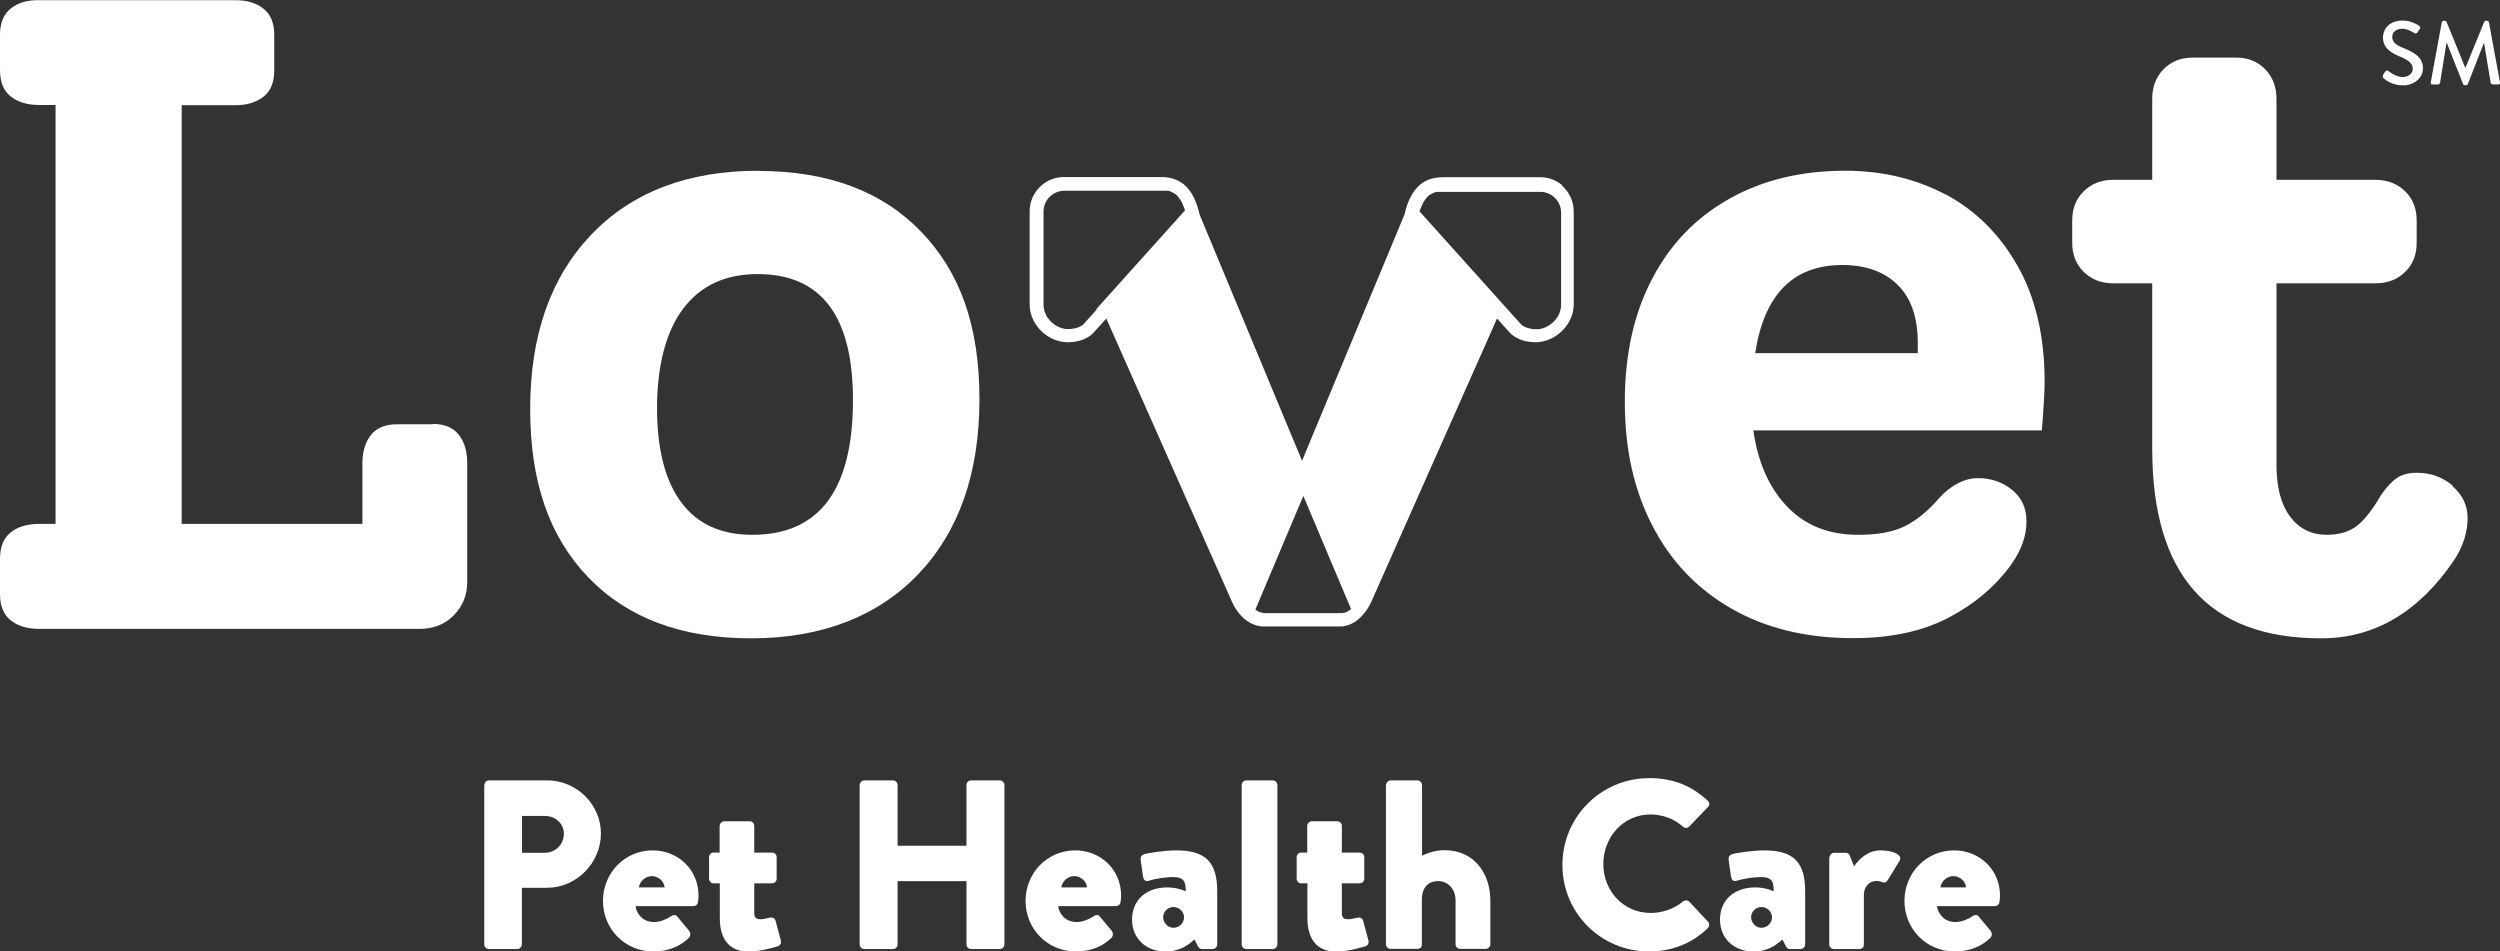
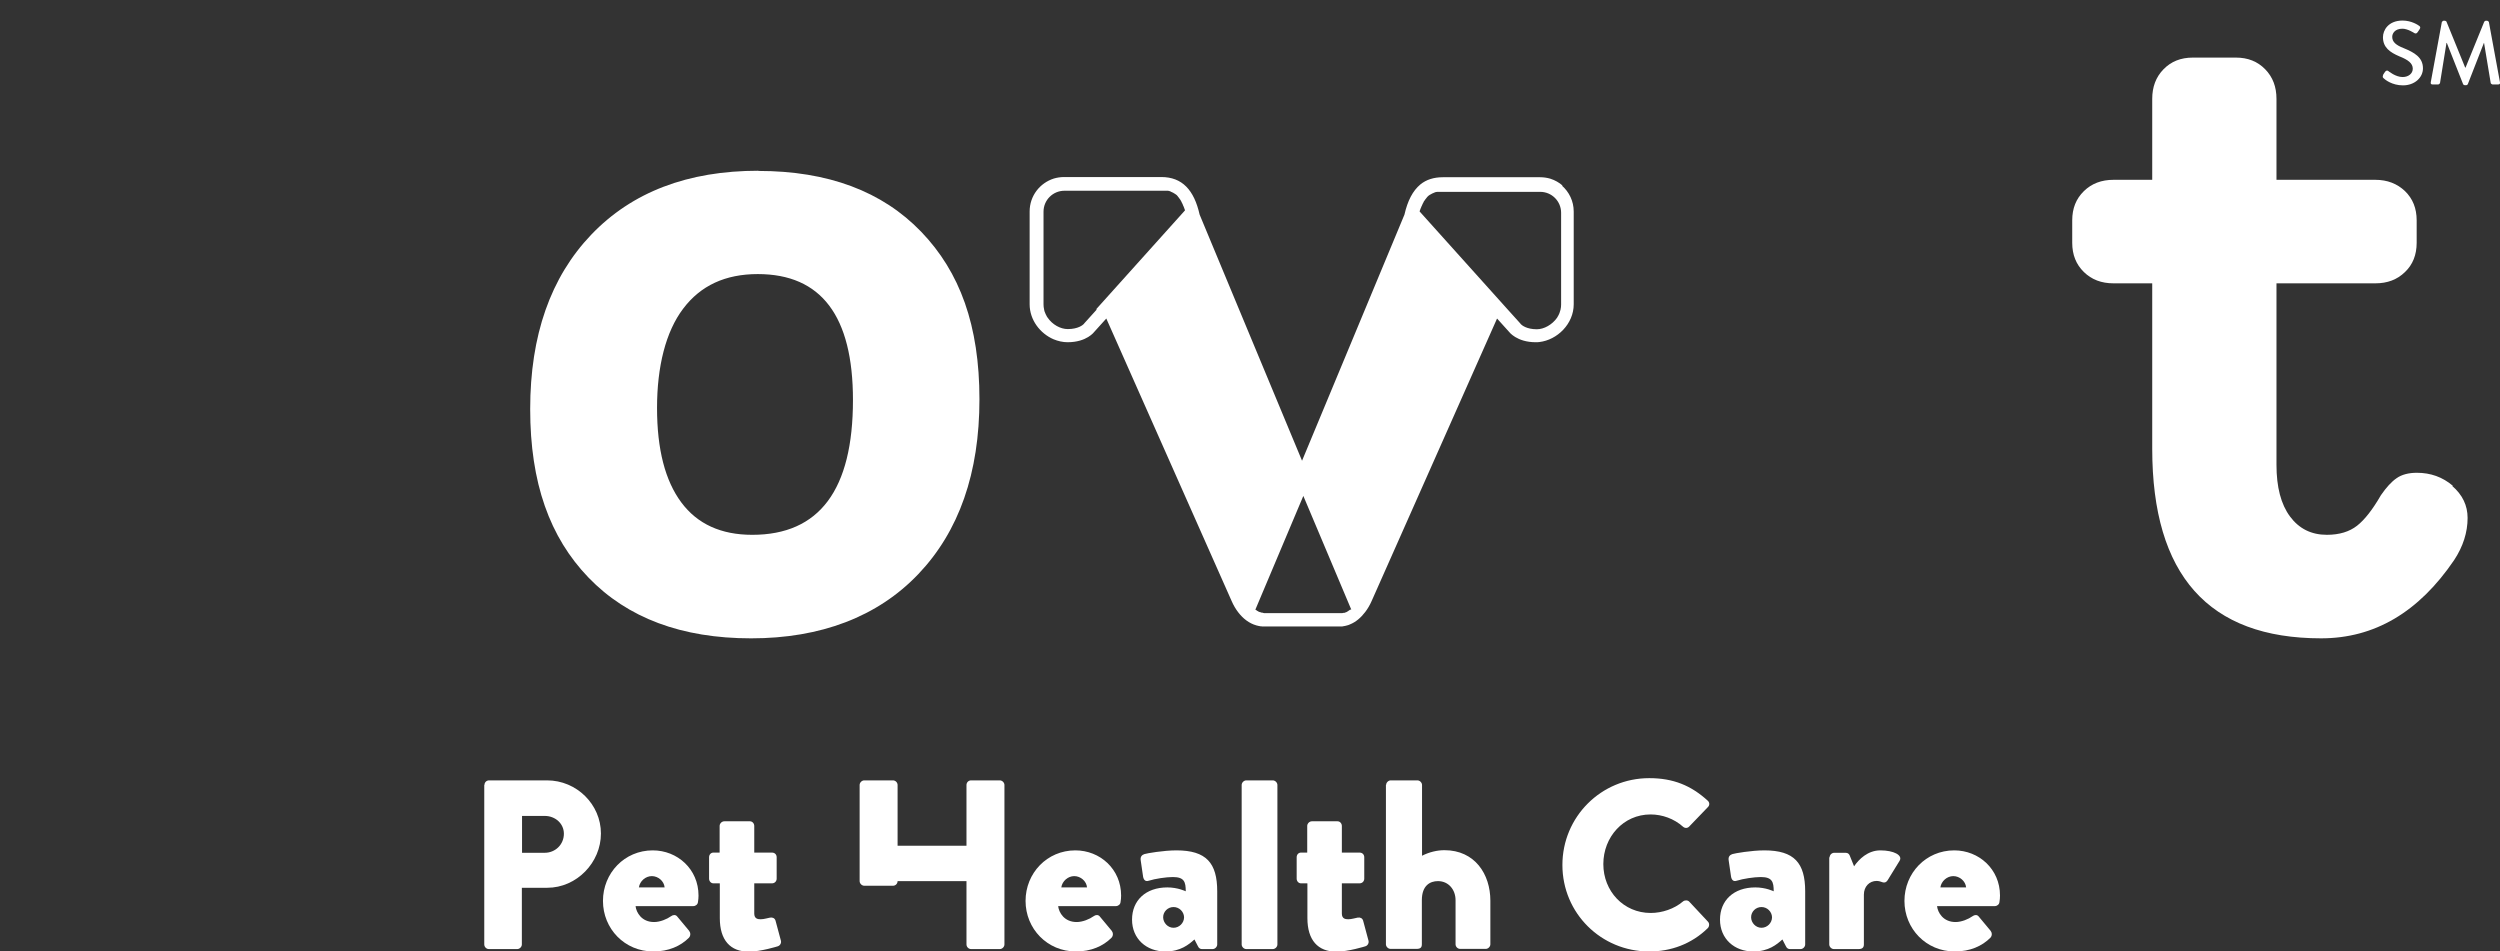
<svg xmlns="http://www.w3.org/2000/svg" id="Layer_1" data-name="Layer 1" viewBox="0 0 135 51.38">
  <rect x="0" y="0" width="135" height="51.38" fill="#333333" stroke="none" />
  <defs>
    <style>
      .cls-1 {
        fill: #fff;
      }
    </style>
  </defs>
-   <path class="cls-1" d="M105.07,10.51c-1.62-.86-3.43-1.29-5.44-1.29-2.36,0-4.44.5-6.24,1.51s-3.19,2.44-4.17,4.32c-.99,1.88-1.48,4.09-1.48,6.65s.49,4.75,1.48,6.67c.99,1.93,2.41,3.42,4.27,4.49,1.86,1.07,4.05,1.6,6.58,1.6,2.01,0,3.71-.36,5.12-1.09s2.55-1.69,3.42-2.89c.55-.78.82-1.55.82-2.33,0-.71-.26-1.28-.78-1.7-.52-.42-1.13-.63-1.84-.63s-1.44.36-2.09,1.07c-.61.71-1.24,1.22-1.87,1.53-.63.31-1.47.46-2.5.46-1.59,0-2.86-.5-3.83-1.51-.97-1-1.59-2.38-1.84-4.13h15.58c.1-1.26.15-2.14.15-2.62,0-2.46-.49-4.55-1.46-6.26-.97-1.71-2.27-3-3.88-3.86h0ZM103.57,19.07h-8.79c.49-3.17,2.05-4.76,4.71-4.76,1.26,0,2.26.36,2.98,1.07.73.71,1.09,1.76,1.09,3.15v.53h0Z" />
  <path class="cls-1" d="M132.45,26.23c-.55-.47-1.2-.7-1.94-.7-.45,0-.82.1-1.09.29-.28.19-.56.5-.85.92-.45.78-.88,1.33-1.29,1.65-.41.32-.95.49-1.63.49-.84,0-1.5-.33-1.99-.99-.49-.66-.73-1.59-.73-2.79v-9.8h5.34c.65,0,1.18-.2,1.6-.61.42-.4.63-.93.63-1.58v-1.21c0-.65-.21-1.17-.63-1.58-.42-.4-.95-.61-1.6-.61h-5.34v-4.37c0-.65-.2-1.18-.61-1.6-.41-.42-.93-.63-1.58-.63h-2.33c-.65,0-1.17.21-1.58.63-.41.42-.61.95-.61,1.6v4.37h-2.09c-.65,0-1.18.2-1.6.61-.42.41-.63.93-.63,1.58v1.21c0,.65.21,1.17.63,1.58.42.41.95.61,1.6.61h2.09v8.93c0,6.83,3.04,10.24,9.12,10.24,2.88,0,5.27-1.41,7.18-4.22.49-.74.73-1.51.73-2.28,0-.68-.28-1.25-.82-1.72h0Z" />
-   <path class="cls-1" d="M23.35,22.91h-1.89c-.65,0-1.12.19-1.43.58s-.46.91-.46,1.55v3.25h-9.76V5.68h2.91c.61,0,1.12-.15,1.51-.46.39-.31.58-.78.58-1.43v-1.89c0-.65-.19-1.12-.58-1.43-.39-.31-.89-.46-1.51-.46H2.09C1.47,0,.97.15.58.46c-.39.31-.58.78-.58,1.43v1.89c0,.65.19,1.12.58,1.43.39.31.91.46,1.55.46h.87v22.62h-.87c-.65,0-1.17.15-1.55.46-.39.31-.58.78-.58,1.43v1.89c0,.65.19,1.12.58,1.43.39.31.91.46,1.55.46h20.53c.74,0,1.36-.24,1.84-.73s.73-1.08.73-1.8v-6.41c0-.65-.15-1.16-.46-1.55-.31-.39-.78-.58-1.43-.58h0Z" />
  <path class="cls-1" d="M40.96,9.22c-3.82,0-6.83,1.15-9.03,3.45-2.2,2.3-3.3,5.44-3.3,9.42s1.05,6.92,3.15,9.1c2.1,2.18,5.03,3.28,8.78,3.28s6.83-1.16,9.03-3.47,3.3-5.46,3.3-9.44-1.05-6.87-3.15-9.05c-2.1-2.18-5.03-3.28-8.79-3.28h0ZM40.62,28.88c-1.68,0-2.96-.58-3.83-1.75-.87-1.17-1.31-2.86-1.31-5.1s.47-4.12,1.41-5.36c.94-1.25,2.28-1.87,4.03-1.87,3.43,0,5.14,2.27,5.14,6.8,0,4.85-1.81,7.28-5.44,7.28h0Z" />
  <g>
    <path class="cls-1" d="M26.16,42.39c0-.13.1-.25.25-.25h3.13c1.6,0,2.91,1.3,2.91,2.87s-1.31,2.93-2.9,2.93h-1.37v3.06c0,.13-.12.25-.25.25h-1.53c-.14,0-.25-.12-.25-.25v-8.61h0ZM29.42,46.05c.56,0,1.03-.44,1.03-1.03,0-.55-.47-.96-1.03-.96h-1.23v1.99h1.23Z" />
    <path class="cls-1" d="M35.25,45.92c1.33,0,2.47,1.01,2.47,2.44,0,.09-.01.26-.03.35-.01.13-.13.22-.25.22h-3.12c.04.35.33.86,1,.86.33,0,.7-.16.91-.31.12-.09.25-.09.33,0l.65.78c.08.1.1.26-.01.38-.45.45-1.1.74-1.92.74-1.55,0-2.72-1.23-2.72-2.73s1.16-2.73,2.69-2.73h0ZM35.89,47.92c-.03-.34-.35-.61-.69-.61s-.65.27-.7.61h1.39Z" />
    <path class="cls-1" d="M38.86,47.7h-.34c-.13,0-.23-.12-.23-.25v-1.16c0-.14.1-.25.23-.25h.34v-1.44c0-.13.12-.25.25-.25h1.39c.13,0,.23.12.23.25v1.44h.96c.14,0,.25.1.25.25v1.16c0,.13-.1.25-.25.25h-.96v1.63c0,.29.2.31.35.31.18,0,.38-.07.51-.09s.25.03.29.17l.29,1.08c.03.12-.04.26-.17.3,0,0-.92.29-1.57.29-.99,0-1.56-.62-1.56-1.81v-1.87h0Z" />
-     <path class="cls-1" d="M46.42,42.39c0-.13.12-.25.25-.25h1.55c.14,0,.25.12.25.25v3.28h3.72v-3.28c0-.13.1-.25.25-.25h1.55c.13,0,.25.12.25.25v8.61c0,.13-.12.25-.25.25h-1.55c-.14,0-.25-.12-.25-.25v-3.42h-3.72v3.42c0,.13-.1.25-.25.25h-1.55c-.13,0-.25-.12-.25-.25v-8.61Z" />
+     <path class="cls-1" d="M46.42,42.39c0-.13.12-.25.25-.25h1.55c.14,0,.25.12.25.25v3.28h3.72v-3.28c0-.13.1-.25.25-.25h1.55c.13,0,.25.12.25.25v8.61c0,.13-.12.25-.25.25h-1.55c-.14,0-.25-.12-.25-.25v-3.42h-3.72c0,.13-.1.25-.25.25h-1.55c-.13,0-.25-.12-.25-.25v-8.61Z" />
    <path class="cls-1" d="M58.07,45.92c1.33,0,2.47,1.01,2.47,2.44,0,.09-.01.26-.03.35-.01.13-.13.22-.25.22h-3.12c.04.35.33.86,1,.86.33,0,.7-.16.91-.31.12-.09.25-.09.33,0l.65.78c.08.1.1.26-.01.38-.45.45-1.1.74-1.92.74-1.55,0-2.72-1.23-2.72-2.73s1.16-2.73,2.69-2.73h0ZM58.7,47.92c-.03-.34-.35-.61-.69-.61s-.65.27-.7.61h1.39Z" />
    <path class="cls-1" d="M63.03,47.92c.58,0,1,.21,1,.21,0-.51-.08-.77-.7-.77-.35,0-.96.09-1.3.2-.2.07-.29-.08-.31-.27l-.12-.82c-.04-.22.08-.31.2-.35.12-.04,1.03-.2,1.73-.2,1.61,0,2.2.68,2.2,2.21v2.87c0,.13-.12.25-.25.25h-.57c-.08,0-.17-.03-.23-.17l-.18-.35c-.3.27-.75.65-1.57.65-1.03,0-1.8-.69-1.8-1.72s.73-1.74,1.91-1.74h0ZM63.37,50.1c.31,0,.57-.26.57-.57-.01-.3-.26-.55-.57-.55s-.56.25-.56.55.25.57.56.57Z" />
    <path class="cls-1" d="M67.05,42.39c0-.13.12-.25.25-.25h1.43c.13,0,.25.12.25.25v8.61c0,.13-.12.25-.25.25h-1.43c-.13,0-.25-.12-.25-.25v-8.61Z" />
    <path class="cls-1" d="M70.59,47.7h-.34c-.13,0-.23-.12-.23-.25v-1.16c0-.14.1-.25.23-.25h.34v-1.44c0-.13.12-.25.25-.25h1.39c.13,0,.23.12.23.25v1.44h.96c.14,0,.25.1.25.25v1.16c0,.13-.1.25-.25.25h-.96v1.63c0,.29.2.31.35.31.18,0,.38-.07.51-.09s.25.03.29.17l.29,1.08c.03.12-.04.26-.17.3,0,0-.92.29-1.57.29-.99,0-1.56-.62-1.56-1.81v-1.87h0Z" />
    <path class="cls-1" d="M74.85,42.39c0-.13.12-.25.25-.25h1.44c.13,0,.25.12.25.25v3.82c.39-.2.82-.3,1.21-.3,1.64,0,2.48,1.29,2.48,2.73v2.35c0,.13-.12.25-.25.25h-1.38c-.14,0-.25-.12-.25-.25v-2.38c0-.57-.38-1.03-.95-1.03-.42,0-.87.23-.87,1.03v2.38c0,.17-.07.25-.29.25h-1.4c-.13,0-.25-.12-.25-.25v-8.61h0Z" />
    <path class="cls-1" d="M89.06,42.02c1.3,0,2.26.4,3.15,1.21.12.1.12.26.01.36l-1.01,1.05c-.09.09-.23.09-.33,0-.48-.43-1.12-.66-1.75-.66-1.47,0-2.55,1.22-2.55,2.68s1.09,2.64,2.56,2.64c.61,0,1.27-.22,1.74-.62.09-.08.26-.08.34.01l1.01,1.08c.09.09.08.26-.01.35-.88.86-2,1.26-3.16,1.26-2.6,0-4.69-2.07-4.69-4.67s2.09-4.69,4.69-4.69h0Z" />
    <path class="cls-1" d="M94.78,47.92c.58,0,1,.21,1,.21,0-.51-.08-.77-.7-.77-.35,0-.96.09-1.3.2-.2.07-.29-.08-.31-.27l-.12-.82c-.04-.22.08-.31.2-.35s1.03-.2,1.73-.2c1.61,0,2.2.68,2.2,2.21v2.87c0,.13-.12.25-.25.25h-.57c-.08,0-.17-.03-.23-.17l-.18-.35c-.3.27-.75.65-1.57.65-1.03,0-1.8-.69-1.8-1.72s.73-1.74,1.91-1.74h0ZM95.12,50.1c.31,0,.57-.26.57-.57-.01-.3-.26-.55-.57-.55s-.56.25-.56.55.25.57.56.57Z" />
    <path class="cls-1" d="M98.8,46.3c0-.14.12-.25.25-.25h.61c.14,0,.2.08.23.16l.23.57c.26-.38.74-.86,1.42-.86.72,0,1.22.26,1.04.56l-.64,1.04c-.05.09-.14.17-.29.12-.07-.03-.2-.07-.31-.07-.39,0-.69.3-.69.74v2.69c0,.16-.08.25-.29.25h-1.33c-.13,0-.25-.12-.25-.25v-4.71h0Z" />
    <path class="cls-1" d="M105.53,45.92c1.33,0,2.47,1.01,2.47,2.44,0,.09-.01.26-.03.35-.01.13-.13.22-.25.22h-3.12c.04.35.33.86,1,.86.33,0,.7-.16.91-.31.12-.09.25-.09.33,0l.65.78c.08.1.1.26-.01.38-.45.45-1.1.74-1.92.74-1.55,0-2.72-1.23-2.72-2.73s1.16-2.73,2.69-2.73h0ZM106.17,47.92c-.03-.34-.35-.61-.69-.61s-.65.27-.7.61h1.39Z" />
  </g>
  <g>
    <path class="cls-1" d="M128.67,4.07c.04-.06.08-.14.13-.2s.11-.08.16-.04c.03.02.4.33.78.33.33,0,.55-.2.55-.45,0-.29-.25-.48-.73-.67-.49-.21-.88-.47-.88-1.03,0-.38.29-.9,1.06-.9.49,0,.85.25.9.29.04.02.08.09.03.16-.04.06-.08.13-.12.18-.04.06-.1.09-.17.05-.03-.02-.37-.24-.65-.24-.41,0-.55.26-.55.44,0,.28.21.45.62.61.56.23,1.04.49,1.04,1.09,0,.5-.45.92-1.08.92-.59,0-.97-.31-1.04-.38-.04-.04-.08-.07-.03-.16h0Z" />
    <path class="cls-1" d="M131.86,1.19s.05-.07.09-.07h.08s.07.02.08.05l1.01,2.48h.02l1.01-2.48s.05-.05.08-.05h.08s.08.03.09.07l.6,3.26c.01.07-.02.11-.09.11h-.32s-.08-.03-.09-.07l-.36-2.17h-.01l-.87,2.23s-.04.05-.08.05h-.09s-.07-.02-.08-.05l-.88-2.23h-.02l-.35,2.17s-.05.07-.09.07h-.32c-.07,0-.1-.04-.09-.11l.6-3.26h0Z" />
  </g>
  <path class="cls-1" d="M84.39,10.03c-.19-.17-.42-.3-.67-.38-.17-.05-.36-.08-.55-.08h-5.25c-.5,0-.9.13-1.22.39-.41.34-.69.88-.86,1.63h0l-5.53,13.29-5.53-13.29c-.3-1.33-.94-2.03-2.07-2.03h-5.25c-.19,0-.38.03-.55.08-.76.24-1.31.94-1.31,1.78v5.01h0c0,.85.57,1.58,1.29,1.89.24.1.5.16.76.16,1.04,0,1.44-.56,1.44-.56l.65-.72,3.11,7.01h0l3.66,8.25c.1.23.22.43.35.6h0c.26.34.59.6.98.71,0,0,0,0,0,0,.08.02.15.04.23.05.03,0,.06,0,.09.01.03,0,.06,0,.09,0,.06,0,.12,0,.18,0h3.73c.06,0,.12,0,.18,0,.03,0,.06,0,.09,0s.06,0,.09-.01c.08-.01.16-.03.23-.05,0,0,0,0,0,0,.05-.01.1-.03.14-.05.33-.13.6-.37.83-.67.13-.17.25-.37.35-.6l6.77-15.25.65.72s.41.56,1.44.56c.06,0,.13,0,.19-.01.97-.11,1.86-.98,1.86-2.04v-5.01c0-.56-.25-1.06-.64-1.4h0ZM59.21,16.73l-.65.72-.04.05c-.05.05-.3.27-.86.27-.4,0-.83-.24-1.09-.62-.03-.04-.06-.09-.08-.14-.02-.04-.04-.07-.05-.11-.03-.06-.05-.12-.06-.19,0,0,0,0,0-.01-.02-.08-.03-.17-.03-.26v-5.01c0-.63.51-1.13,1.13-1.13h5.25s.06,0,.09,0c0,0,.02,0,.03,0,.02,0,.04,0,.06,0,.01,0,.02,0,.04,0,.02,0,.04,0,.06,0,.01,0,.03,0,.04,0,.02,0,.04,0,.06.01.01,0,.03,0,.04.01.02,0,.04.01.05.02.01,0,.03,0,.04.02.02,0,.04.02.05.02.01,0,.03.01.04.02.02,0,.04.02.05.03.01,0,.02.01.04.02.02.01.04.03.06.04,0,0,.02.01.03.02.03.02.06.05.08.08,0,0,0,0,0,0,.03.03.05.06.07.09,0,.01.02.03.03.04.02.02.03.05.05.07,0,.02.02.03.03.05.01.03.03.05.04.08,0,.02.02.04.03.06.01.03.03.06.04.09,0,.02.02.05.03.07.01.03.02.06.04.1,0,.03.02.05.03.08,0,.01,0,.03.01.04l-4.78,5.32h0ZM72.91,32.92s-.03.02-.04.03c-.01,0-.02.02-.03.02-.01,0-.03.02-.04.03-.01,0-.02.01-.03.02-.02,0-.04.02-.05.03,0,0-.02,0-.03.01-.02,0-.05.02-.07.03h0s0,0,0,0c-.01,0-.03,0-.04,0-.03,0-.07.02-.11.02h-.02s-.03,0-.04,0c-.02,0-.04,0-.06,0h-.01s-.08,0-.11,0h-3.72s-.03,0-.04,0h-.02s-.02,0-.04,0c0,0-.02,0-.03,0-.01,0-.02,0-.03,0-.01,0-.02,0-.03,0-.01,0-.03,0-.04,0h-.02s-.08-.02-.11-.03c-.01,0-.03,0-.04,0h0s0,0,0,0h0s-.05-.02-.07-.03c0,0-.01,0-.02,0-.02,0-.04-.02-.07-.03,0,0-.02-.01-.03-.02-.02,0-.03-.02-.05-.03,0,0-.02-.01-.03-.02-.02-.01-.03-.02-.05-.03,0,0,0,0,0,0l2.59-6.14h0s0,0,0,0l2.59,6.14s0,0,0,0h0ZM84.3,16.45c0,.09-.01.18-.03.26,0,0,0,0,0,.01-.02.06-.04.13-.06.19-.02.04-.03.07-.05.11-.03.05-.05.09-.08.14-.26.37-.7.62-1.09.62-.56,0-.81-.22-.86-.27l-.04-.05-.65-.72-4.78-5.32s0-.03.01-.04c0-.03.02-.05.03-.08.01-.03.02-.07.04-.1,0-.02.02-.05.03-.07.01-.03.03-.06.04-.09,0-.02.02-.04.03-.06.01-.03.03-.05.04-.08,0-.02.02-.04.03-.05.02-.03.03-.05.05-.07,0-.01.02-.03.03-.04.02-.03.05-.06.07-.09,0,0,0,0,0,0,.03-.03.05-.06.08-.08,0,0,.02-.02.03-.02.02-.02.04-.03.06-.04.01,0,.02-.01.04-.02.02-.01.04-.02.05-.03.01,0,.03-.01.04-.02.02,0,.04-.02.05-.02.01,0,.03-.01.04-.02.02,0,.04-.01.05-.02.01,0,.03,0,.04-.01.02,0,.04,0,.06-.01.01,0,.03,0,.04,0,.02,0,.04,0,.06,0,.01,0,.02,0,.04,0,.02,0,.04,0,.06,0,0,0,.02,0,.03,0,.03,0,.06,0,.09,0h5.25c.63,0,1.13.51,1.13,1.13v5.01h0Z" />
</svg>